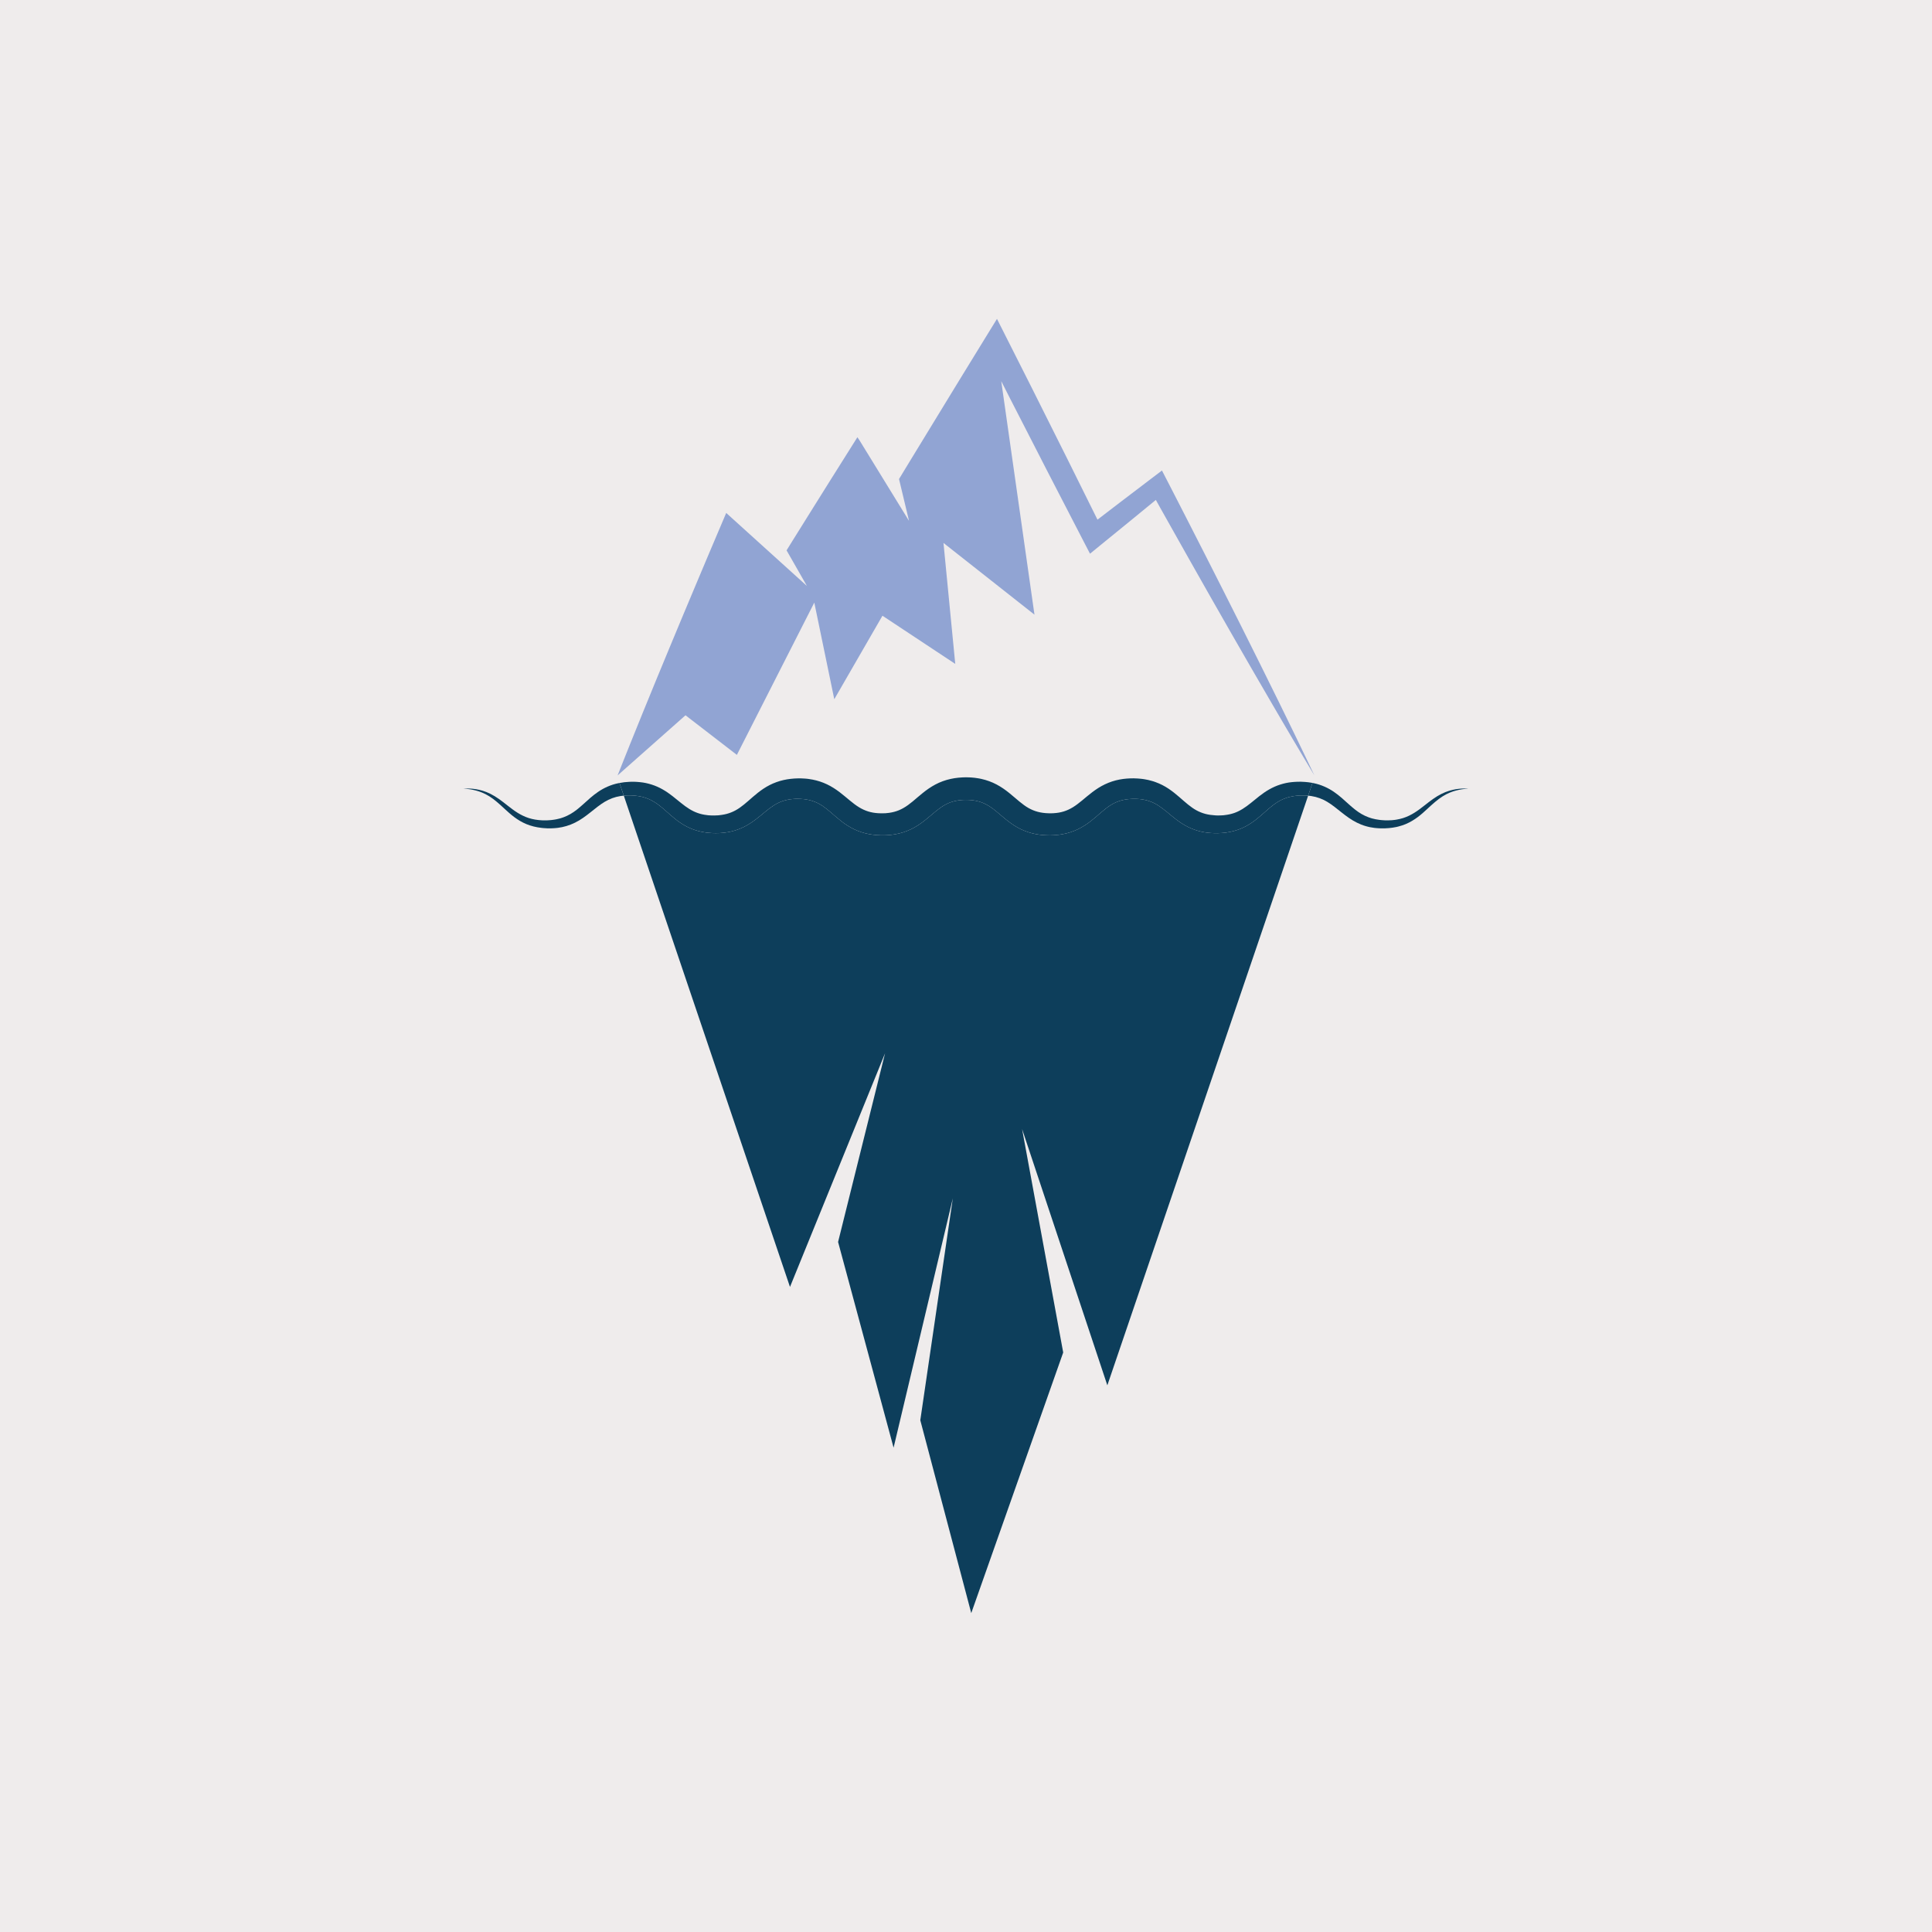
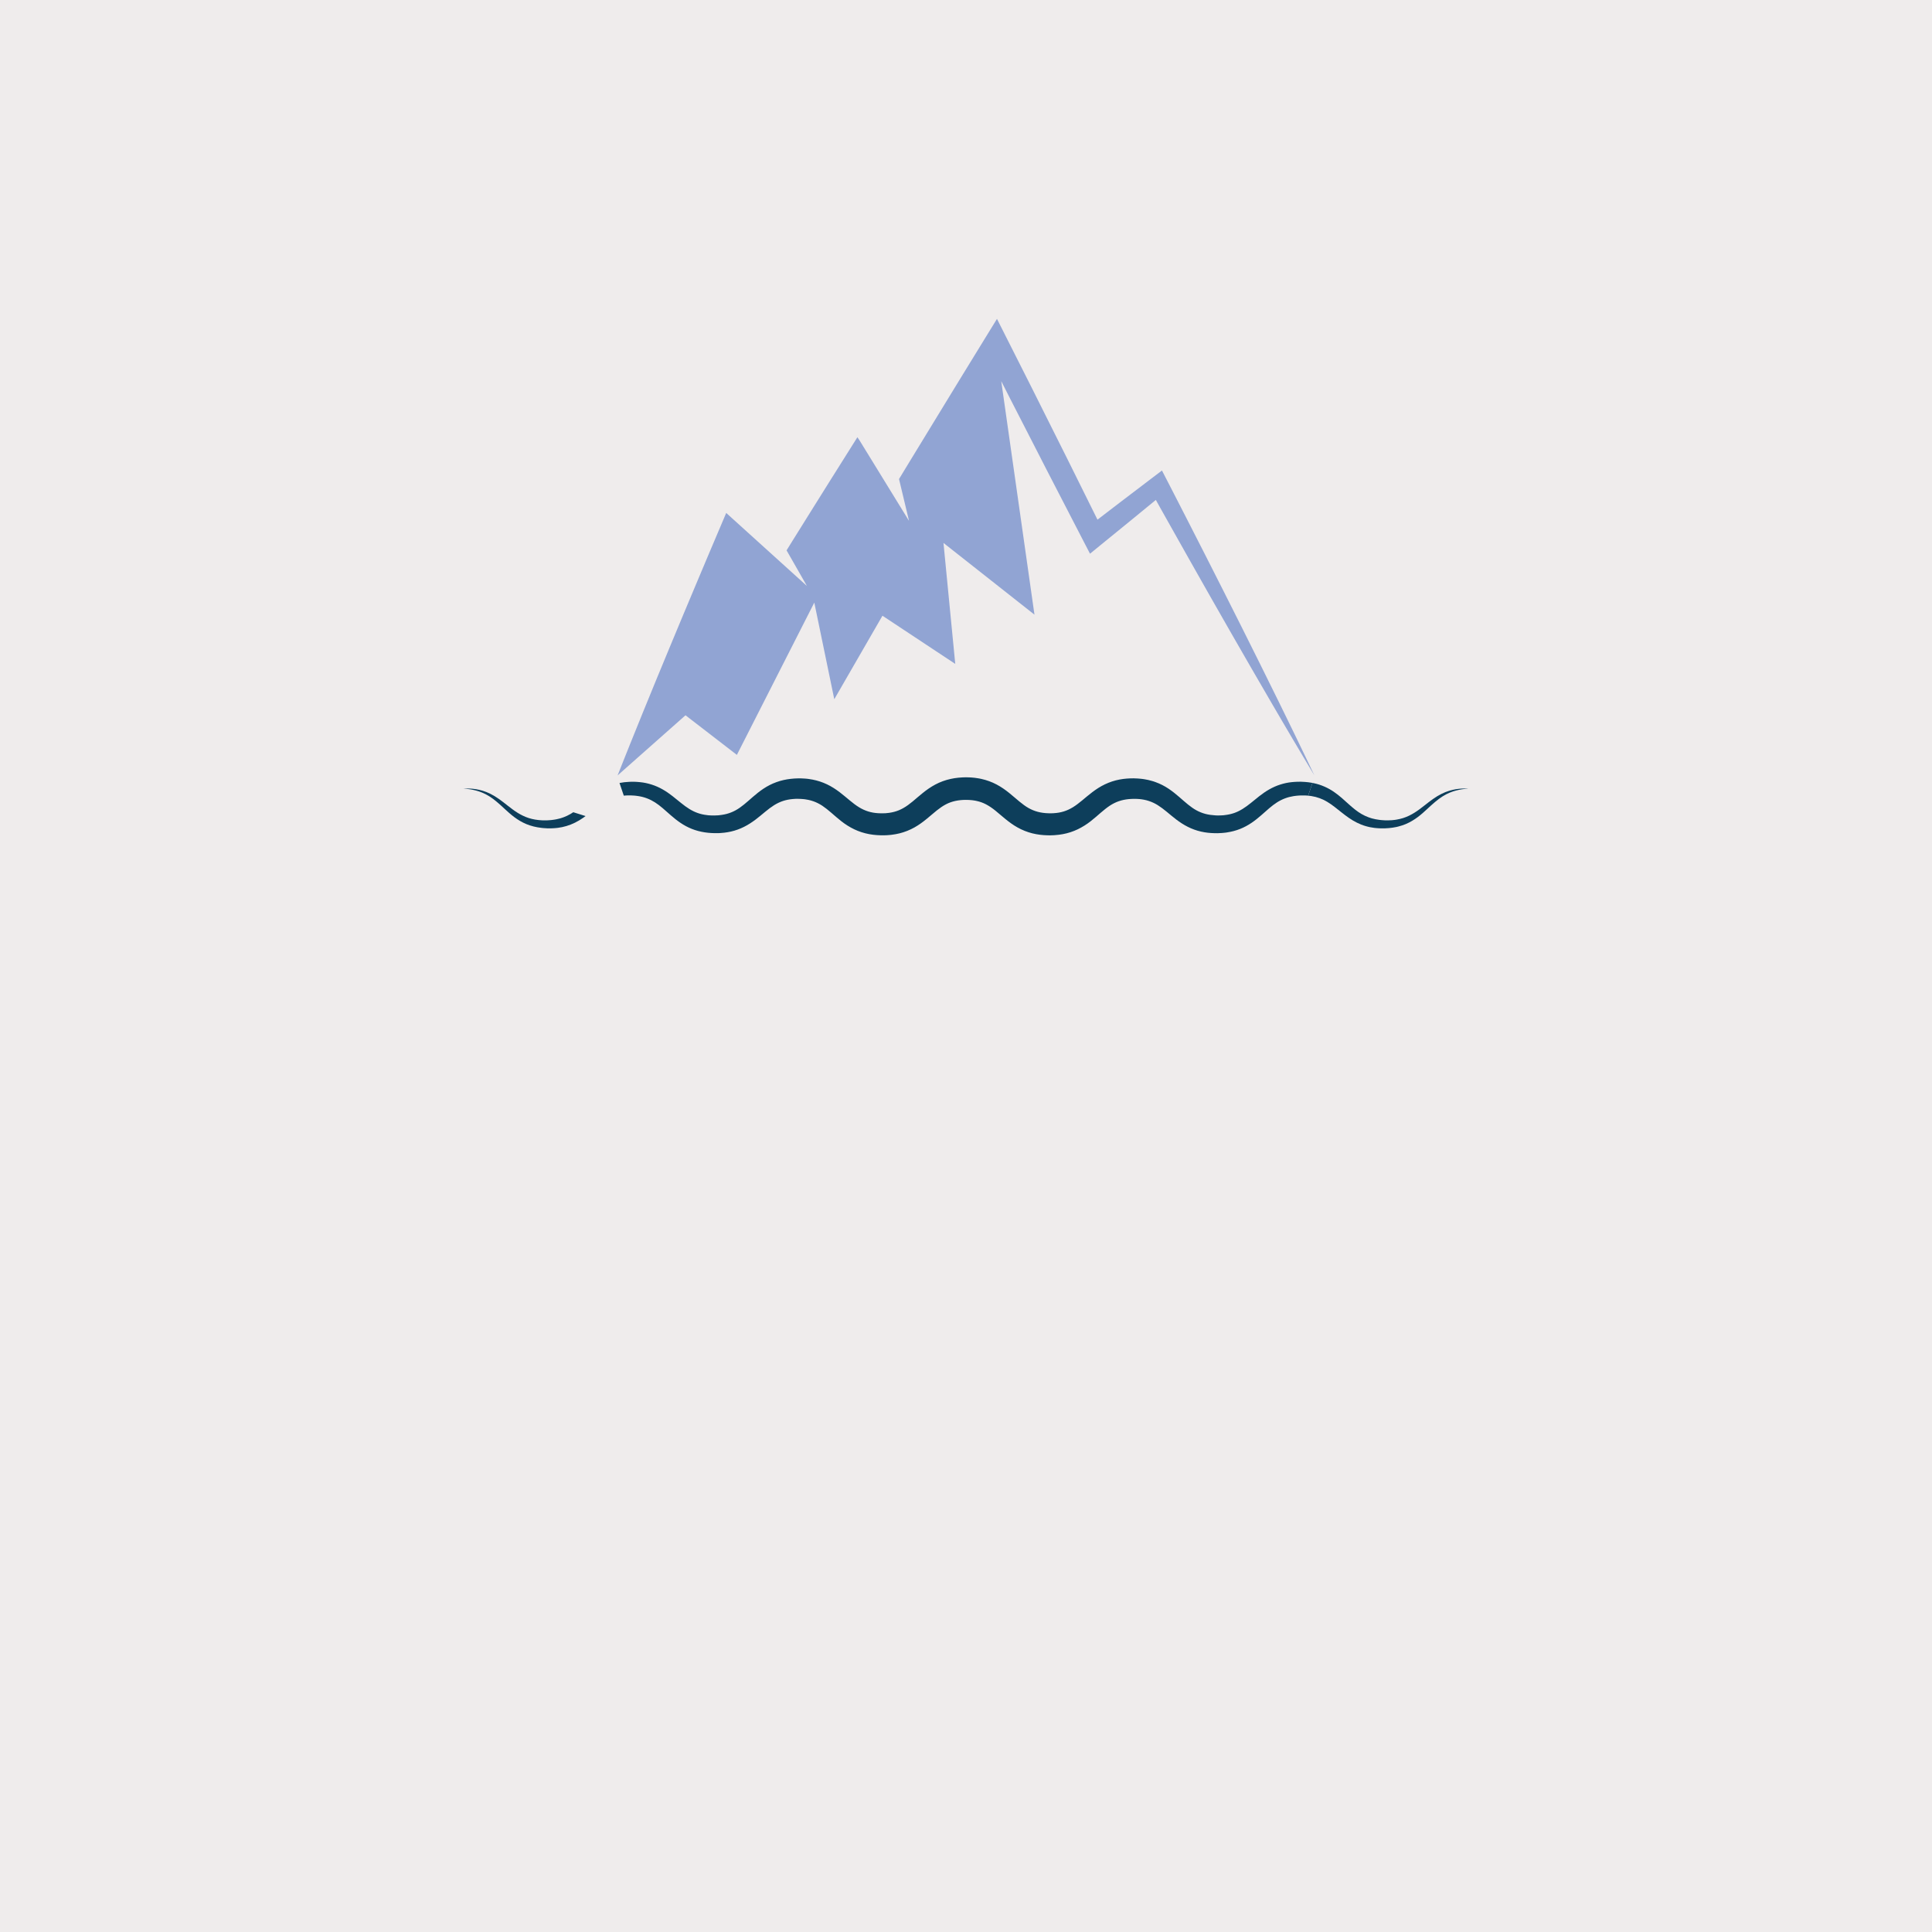
<svg xmlns="http://www.w3.org/2000/svg" width="500" zoomAndPan="magnify" viewBox="0 0 375 375" height="500" preserveAspectRatio="xMidYMid meet" version="1.0">
  <defs>
    <clipPath id="154ab49a3a">
-       <path d="M 121 154.262 L 254 154.262 L 254 313.059 L 121 313.059 Z M 121 154.262 " clip-rule="nonzero" />
-     </clipPath>
+       </clipPath>
    <clipPath id="cccc10d7e6">
-       <path d="M 89.934 151 L 122 151 L 122 161 L 89.934 161 Z M 89.934 151 " clip-rule="nonzero" />
+       <path d="M 89.934 151 L 122 161 L 89.934 161 Z M 89.934 151 " clip-rule="nonzero" />
    </clipPath>
    <clipPath id="02320017cc">
      <path d="M 253 151 L 284.934 151 L 284.934 161 L 253 161 Z M 253 151 " clip-rule="nonzero" />
    </clipPath>
    <clipPath id="8e60b53915">
      <path d="M 119 61.809 L 256 61.809 L 256 151 L 119 151 Z M 119 61.809 " clip-rule="nonzero" />
    </clipPath>
  </defs>
  <rect x="-37.5" width="450" fill="#ffffff" y="-37.5" height="450" fill-opacity="1" />
  <rect x="-37.5" width="450" fill="#efecec" y="-37.5" height="450" fill-opacity="1" />
  <g clip-path="url(#154ab49a3a)">
    <path fill="#0d3e5b" d="M 188.52 313.102 L 178.629 275.664 L 184.941 232.594 L 173.445 280.996 L 162.672 241.066 L 171.789 204.438 L 153.336 249.793 L 121.078 154.434 C 121.387 154.406 121.703 154.387 122.023 154.387 C 122.066 154.387 122.109 154.387 122.152 154.387 L 122.43 154.387 C 122.43 154.387 122.434 154.387 122.449 154.391 L 122.574 154.395 C 122.738 154.402 122.902 154.41 123.062 154.422 C 123.152 154.422 123.215 154.434 123.285 154.441 L 123.492 154.465 C 123.629 154.48 123.766 154.492 123.91 154.523 C 125.066 154.699 126.137 155.105 127.141 155.746 C 128.148 156.383 129.102 157.281 130.211 158.254 C 130.77 158.738 131.371 159.234 132.047 159.691 C 132.723 160.152 133.473 160.566 134.273 160.883 C 135.758 161.48 137.383 161.719 138.918 161.719 C 139.035 161.719 139.156 161.715 139.273 161.711 L 139.414 161.711 C 139.461 161.711 139.504 161.711 139.566 161.707 L 139.906 161.684 C 140.133 161.668 140.367 161.656 140.578 161.625 C 141.012 161.578 141.449 161.496 141.887 161.402 C 142.758 161.203 143.629 160.891 144.438 160.48 C 145.25 160.074 145.996 159.574 146.672 159.066 C 147.352 158.555 147.961 158.023 148.543 157.551 C 149.125 157.07 149.688 156.641 150.25 156.289 C 150.816 155.938 151.387 155.664 151.988 155.465 C 152.59 155.27 153.223 155.145 153.891 155.09 C 154.059 155.078 154.227 155.062 154.395 155.055 L 154.91 155.051 L 154.953 155.051 L 154.996 155.055 L 155.148 155.059 L 155.453 155.07 C 155.676 155.074 155.805 155.094 155.961 155.109 L 156.188 155.133 L 156.434 155.172 C 156.598 155.195 156.762 155.219 156.922 155.258 C 157.082 155.293 157.242 155.324 157.395 155.375 C 157.547 155.418 157.703 155.461 157.855 155.52 C 158.457 155.73 159.031 156.02 159.598 156.387 C 160.164 156.766 160.734 157.223 161.336 157.742 C 161.938 158.262 162.586 158.84 163.316 159.41 C 164.043 159.98 164.887 160.527 165.805 160.965 C 166.723 161.406 167.715 161.723 168.707 161.906 C 169.582 162.066 170.445 162.133 171.305 162.133 C 171.418 162.133 171.535 162.129 171.648 162.129 L 171.965 162.121 L 172.047 162.117 L 172.148 162.113 L 172.344 162.098 C 172.605 162.074 172.883 162.062 173.125 162.023 C 173.625 161.961 174.129 161.871 174.625 161.746 C 175.625 161.496 176.609 161.098 177.5 160.602 C 178.395 160.102 179.176 159.508 179.883 158.934 C 180.594 158.355 181.215 157.801 181.82 157.316 C 182.422 156.836 182.996 156.441 183.586 156.129 C 184.176 155.816 184.785 155.605 185.434 155.461 C 185.762 155.391 186.094 155.34 186.441 155.305 C 186.613 155.293 186.785 155.273 186.965 155.266 L 187.23 155.262 L 187.363 155.258 L 187.43 155.258 C 187.426 155.254 187.496 155.254 187.469 155.254 L 188.074 155.27 C 188.195 155.27 188.254 155.281 188.336 155.289 L 188.566 155.309 L 188.684 155.316 L 188.812 155.336 L 189.062 155.371 C 189.234 155.387 189.395 155.434 189.559 155.465 C 190.211 155.605 190.816 155.82 191.406 156.133 C 191.996 156.445 192.57 156.836 193.176 157.32 C 193.777 157.805 194.402 158.359 195.109 158.938 C 195.816 159.512 196.598 160.105 197.496 160.605 C 198.387 161.105 199.371 161.5 200.367 161.75 C 201.367 162 202.375 162.113 203.348 162.133 L 203.715 162.137 C 203.715 162.137 203.73 162.141 203.742 162.141 C 203.793 162.141 203.879 162.137 203.855 162.137 L 203.934 162.137 L 204.094 162.129 L 204.406 162.121 L 204.566 162.113 L 204.766 162.098 C 205.027 162.074 205.301 162.059 205.547 162.023 C 205.797 161.984 206.043 161.953 206.293 161.906 C 207.281 161.727 208.273 161.406 209.191 160.965 C 210.109 160.527 210.953 159.98 211.684 159.41 C 212.414 158.84 213.062 158.262 213.664 157.742 C 214.266 157.227 214.832 156.766 215.398 156.391 C 215.965 156.02 216.539 155.73 217.141 155.52 C 217.746 155.309 218.387 155.176 219.059 155.109 C 219.227 155.098 219.395 155.074 219.566 155.074 L 220.039 155.055 L 220.645 155.066 C 220.648 155.066 220.648 155.066 220.652 155.066 C 220.703 155.066 220.738 155.07 220.773 155.07 L 220.887 155.082 L 221.113 155.094 L 221.23 155.102 L 221.352 155.121 L 221.598 155.148 C 221.762 155.164 221.918 155.203 222.078 155.23 C 222.238 155.254 222.395 155.297 222.547 155.336 C 222.703 155.371 222.852 155.426 223.004 155.473 C 223.605 155.672 224.176 155.941 224.738 156.293 C 225.305 156.648 225.863 157.078 226.449 157.555 C 227.031 158.031 227.641 158.559 228.32 159.074 C 228.996 159.586 229.742 160.082 230.555 160.488 C 231.363 160.898 232.234 161.211 233.109 161.41 C 233.984 161.609 234.855 161.699 235.703 161.719 L 236.023 161.723 L 236.18 161.723 L 236.258 161.727 C 236.383 161.723 236.332 161.723 236.379 161.723 L 236.938 161.695 L 237.082 161.691 L 237.586 161.645 L 237.922 161.609 L 238.238 161.559 C 239.082 161.43 239.926 161.207 240.723 160.887 C 241.523 160.57 242.273 160.156 242.949 159.695 C 243.625 159.238 244.23 158.738 244.785 158.258 C 245.898 157.281 246.848 156.387 247.855 155.75 C 248.859 155.109 249.93 154.707 251.086 154.527 C 251.227 154.5 251.375 154.484 251.52 154.469 C 251.668 154.457 251.809 154.43 251.957 154.426 C 252.105 154.418 252.254 154.41 252.402 154.402 L 252.512 154.395 C 252.531 154.395 252.5 154.391 252.516 154.391 C 252.516 154.391 252.523 154.391 252.535 154.395 L 253.082 154.395 C 253.164 154.395 253.25 154.395 253.312 154.398 C 253.449 154.406 253.586 154.414 253.719 154.422 C 253.781 154.422 253.844 154.43 253.91 154.438 L 214.934 268.891 L 198.387 219.145 L 206.367 262.516 L 188.52 313.102 " fill-opacity="1" fill-rule="nonzero" />
  </g>
  <g clip-path="url(#cccc10d7e6)">
    <path fill="#0d3e5b" d="M 119.957 152.031 C 118.555 152.324 117.227 152.926 116.117 153.684 C 115.004 154.438 114.098 155.297 113.246 156.062 C 112.398 156.828 111.59 157.508 110.723 158 C 110.285 158.246 109.848 158.469 109.391 158.629 C 109.164 158.723 108.93 158.777 108.703 158.855 C 108.469 158.91 108.238 158.977 108.004 159.02 C 107.766 159.059 107.531 159.113 107.305 159.133 C 107.191 159.148 107.078 159.16 106.965 159.176 C 106.848 159.191 106.715 159.191 106.594 159.203 C 106.465 159.211 106.344 159.219 106.219 159.227 C 106.211 159.227 106.164 159.227 106.191 159.227 L 106.148 159.227 L 106.062 159.23 L 105.887 159.23 C 105.77 159.23 105.652 159.234 105.539 159.234 C 105.422 159.234 105.309 159.227 105.195 159.223 C 104.285 159.18 103.422 159.035 102.621 158.781 C 101.824 158.523 101.098 158.156 100.426 157.738 C 99.754 157.316 99.145 156.844 98.559 156.387 C 97.977 155.93 97.418 155.484 96.863 155.094 C 96.309 154.703 95.762 154.375 95.234 154.105 C 94.172 153.566 93.184 153.312 92.391 153.184 C 91.992 153.113 91.637 153.09 91.328 153.066 C 91.023 153.059 90.766 153.043 90.559 153.047 C 90.145 153.059 89.934 153.062 89.934 153.062 C 89.934 153.062 90.145 153.082 90.559 153.113 C 90.762 153.129 91.016 153.172 91.312 153.211 C 91.609 153.27 91.957 153.324 92.336 153.43 C 93.102 153.629 94.02 153.961 94.977 154.562 C 95.938 155.16 96.906 156.027 98 157.047 C 98.551 157.551 99.141 158.094 99.828 158.605 C 100.516 159.117 101.297 159.598 102.184 159.965 C 103.074 160.328 104.055 160.574 105.074 160.688 C 105.203 160.703 105.332 160.723 105.461 160.73 C 105.59 160.738 105.719 160.746 105.848 160.754 L 106.043 160.766 L 106.145 160.773 L 106.191 160.777 L 106.262 160.777 C 106.383 160.777 106.508 160.777 106.637 160.777 C 106.762 160.777 106.883 160.785 107.02 160.777 C 107.156 160.77 107.297 160.766 107.438 160.758 C 107.723 160.75 107.992 160.711 108.27 160.684 C 109.379 160.551 110.531 160.211 111.613 159.676 C 112.699 159.145 113.684 158.41 114.609 157.672 C 115.535 156.938 116.418 156.203 117.363 155.637 C 118.312 155.07 119.328 154.684 120.438 154.512 C 120.648 154.48 120.863 154.457 121.078 154.434 L 120.246 151.977 C 120.148 151.992 120.055 152.012 119.957 152.031 " fill-opacity="1" fill-rule="nonzero" />
  </g>
  <g clip-path="url(#02320017cc)">
    <path fill="#0d3e5b" d="M 284.438 153.047 C 284.23 153.043 283.973 153.059 283.664 153.066 C 283.359 153.09 283.004 153.113 282.605 153.184 C 281.812 153.312 280.824 153.566 279.762 154.105 C 279.234 154.371 278.684 154.703 278.133 155.094 C 277.578 155.48 277.02 155.926 276.434 156.383 C 275.848 156.84 275.238 157.316 274.566 157.734 C 273.898 158.152 273.168 158.52 272.371 158.777 C 271.969 158.898 271.559 159.008 271.125 159.078 C 271.02 159.094 270.91 159.113 270.805 159.129 C 270.695 159.148 270.582 159.152 270.473 159.168 C 270.363 159.18 270.25 159.191 270.141 159.203 C 270.031 159.207 269.922 159.211 269.812 159.215 C 269.699 159.219 269.594 159.227 269.477 159.23 C 269.352 159.227 269.23 159.227 269.105 159.227 L 268.828 159.227 L 268.781 159.223 C 268.809 159.223 268.766 159.223 268.758 159.223 C 268.641 159.215 268.523 159.207 268.406 159.199 C 268.289 159.188 268.168 159.188 268.051 159.172 C 267.934 159.16 267.816 159.145 267.699 159.129 C 267.461 159.105 267.23 159.055 266.992 159.016 C 266.758 158.973 266.527 158.906 266.293 158.852 C 266.18 158.816 266.066 158.777 265.949 158.742 C 265.832 158.707 265.719 158.668 265.605 158.625 C 265.148 158.465 264.711 158.242 264.277 158 C 263.41 157.504 262.598 156.824 261.75 156.062 C 260.902 155.293 259.992 154.438 258.883 153.68 C 257.773 152.922 256.441 152.32 255.039 152.023 C 254.941 152 254.848 151.98 254.75 151.965 L 253.91 154.438 C 253.984 154.445 254.062 154.457 254.137 154.461 C 254.281 154.477 254.422 154.488 254.559 154.52 C 255.668 154.691 256.68 155.078 257.625 155.641 C 258.574 156.207 259.453 156.945 260.383 157.68 C 261.309 158.414 262.293 159.148 263.383 159.68 C 263.922 159.945 264.477 160.176 265.043 160.336 C 265.32 160.43 265.605 160.48 265.887 160.551 C 266.168 160.598 266.445 160.656 266.723 160.688 C 267.004 160.715 267.277 160.754 267.551 160.762 C 267.688 160.77 267.82 160.773 267.957 160.781 C 268.09 160.789 268.223 160.781 268.355 160.781 C 268.488 160.781 268.621 160.781 268.754 160.781 L 268.824 160.781 L 268.965 160.77 L 269.148 160.758 C 269.273 160.75 269.395 160.742 269.516 160.738 C 269.645 160.727 269.781 160.707 269.91 160.695 C 270.043 160.68 270.172 160.664 270.301 160.648 C 270.43 160.625 270.555 160.605 270.68 160.582 C 270.805 160.559 270.93 160.543 271.051 160.516 C 271.172 160.484 271.297 160.453 271.418 160.426 C 271.902 160.309 272.367 160.145 272.812 159.969 C 273.699 159.602 274.48 159.117 275.168 158.609 C 275.859 158.098 276.445 157.555 276.996 157.047 C 278.09 156.031 279.059 155.164 280.02 154.566 C 280.977 153.961 281.895 153.629 282.656 153.43 C 283.039 153.324 283.387 153.27 283.68 153.211 C 283.98 153.172 284.234 153.129 284.438 153.113 C 284.852 153.082 285.062 153.062 285.062 153.062 C 285.062 153.062 284.848 153.059 284.438 153.047 " fill-opacity="1" fill-rule="nonzero" />
  </g>
  <path fill="#0d3e5b" d="M 254.512 151.922 C 254.332 151.895 254.16 151.855 253.973 151.84 C 253.785 151.82 253.598 151.801 253.414 151.785 C 253.312 151.77 253.238 151.77 253.156 151.766 L 252.914 151.754 L 252.668 151.742 L 252.605 151.738 L 252.504 151.734 L 252.371 151.734 C 252.191 151.734 252.012 151.738 251.828 151.738 C 251.648 151.738 251.465 151.758 251.281 151.766 C 251.098 151.777 250.914 151.785 250.727 151.812 C 249.246 151.961 247.703 152.449 246.348 153.23 C 244.98 154.004 243.852 155.012 242.789 155.859 C 241.723 156.719 240.695 157.41 239.555 157.805 C 238.984 158.004 238.391 158.129 237.766 158.203 L 237.531 158.234 L 237.312 158.25 L 237.09 158.262 L 236.98 158.27 L 236.844 158.273 L 236.285 158.281 L 235.836 158.258 C 235.184 158.219 234.551 158.129 233.949 157.973 C 233.348 157.812 232.777 157.582 232.223 157.281 C 231.117 156.68 230.098 155.75 228.867 154.68 C 228.254 154.148 227.578 153.594 226.816 153.086 C 226.051 152.574 225.191 152.129 224.285 151.805 C 224.059 151.723 223.832 151.641 223.598 151.582 C 223.367 151.516 223.137 151.445 222.902 151.398 C 222.668 151.352 222.434 151.293 222.199 151.262 L 221.852 151.207 L 221.676 151.184 L 221.488 151.164 L 221.113 151.129 L 220.926 151.113 C 220.867 151.105 220.801 151.102 220.754 151.102 L 220.148 151.078 L 220.074 151.074 L 219.934 151.074 L 219.758 151.078 L 219.41 151.082 C 219.18 151.082 218.941 151.105 218.707 151.121 C 217.766 151.195 216.797 151.371 215.855 151.68 C 214.91 151.988 214.004 152.43 213.188 152.941 C 212.371 153.457 211.648 154.031 210.988 154.574 C 210.328 155.125 209.73 155.637 209.141 156.074 C 207.973 156.961 206.852 157.496 205.531 157.727 C 205.367 157.754 205.195 157.77 205.031 157.797 C 204.863 157.82 204.719 157.82 204.559 157.836 L 204.445 157.848 L 203.977 157.859 L 203.816 157.863 L 203.738 157.863 C 203.66 157.867 203.758 157.863 203.727 157.863 L 203.461 157.852 C 202.75 157.832 202.074 157.742 201.438 157.574 C 200.801 157.406 200.211 157.16 199.625 156.832 C 199.043 156.504 198.469 156.07 197.863 155.574 C 197.258 155.082 196.617 154.504 195.895 153.922 C 195.176 153.34 194.352 152.754 193.438 152.27 C 192.523 151.781 191.516 151.418 190.504 151.195 C 190.254 151.145 190 151.078 189.746 151.051 L 189.367 150.996 L 189.176 150.969 L 188.977 150.949 L 188.574 150.914 C 188.445 150.906 188.289 150.891 188.195 150.891 L 187.559 150.875 C 187.406 150.875 187.461 150.875 187.406 150.875 L 187.312 150.879 L 187.129 150.883 L 186.758 150.895 C 186.508 150.902 186.254 150.934 186.004 150.953 C 185.504 151.004 184.996 151.082 184.492 151.195 C 183.48 151.418 182.473 151.781 181.559 152.27 C 180.645 152.754 179.82 153.34 179.102 153.922 C 178.379 154.5 177.734 155.078 177.133 155.574 C 175.922 156.582 174.832 157.246 173.555 157.578 C 173.238 157.66 172.91 157.727 172.574 157.773 C 172.398 157.805 172.254 157.805 172.098 157.824 L 171.98 157.836 L 171.926 157.844 C 171.902 157.844 171.875 157.844 171.848 157.848 L 171.531 157.855 C 170.828 157.879 170.117 157.844 169.465 157.73 C 168.141 157.5 167.02 156.961 165.848 156.082 C 165.262 155.645 164.66 155.129 164 154.582 C 163.34 154.035 162.621 153.461 161.805 152.949 C 160.988 152.434 160.082 151.992 159.141 151.688 C 158.906 151.605 158.668 151.539 158.43 151.48 C 158.191 151.414 157.953 151.363 157.715 151.32 C 157.473 151.266 157.234 151.234 157 151.203 L 156.641 151.156 L 156.266 151.125 C 156.02 151.105 155.742 151.086 155.562 151.086 L 155.258 151.082 L 155.105 151.078 L 155.031 151.078 C 154.895 151.078 154.941 151.078 154.891 151.082 L 154.195 151.109 C 153.965 151.121 153.73 151.148 153.496 151.172 C 152.562 151.273 151.617 151.48 150.711 151.809 C 149.805 152.133 148.949 152.578 148.184 153.086 C 147.418 153.594 146.746 154.148 146.129 154.68 C 144.902 155.754 143.883 156.684 142.773 157.285 C 142.223 157.586 141.652 157.816 141.047 157.977 C 140.742 158.051 140.438 158.121 140.121 158.164 C 139.961 158.195 139.816 158.207 139.668 158.223 L 139.449 158.25 C 139.414 158.254 139.367 158.254 139.32 158.258 L 139.18 158.262 L 138.672 158.285 L 138.18 158.281 C 138.016 158.285 137.859 158.262 137.699 158.258 L 137.461 158.242 L 137.227 158.211 C 136.605 158.141 136.004 158.012 135.438 157.809 C 134.297 157.418 133.27 156.727 132.203 155.867 C 131.137 155.02 130.008 154.012 128.645 153.238 C 127.293 152.457 125.746 151.969 124.266 151.82 C 124.086 151.793 123.891 151.781 123.699 151.77 L 123.41 151.754 C 123.316 151.746 123.215 151.742 123.137 151.742 C 122.973 151.742 122.809 151.742 122.645 151.742 L 122.422 151.742 L 122.355 151.746 L 122.086 151.758 C 121.473 151.777 120.855 151.859 120.246 151.977 L 121.078 154.434 C 121.43 154.402 121.785 154.383 122.152 154.387 L 122.43 154.387 C 122.43 154.387 122.434 154.387 122.449 154.391 L 122.574 154.395 C 122.738 154.402 122.902 154.41 123.062 154.422 C 123.152 154.422 123.215 154.434 123.285 154.441 L 123.492 154.465 C 123.629 154.48 123.766 154.492 123.91 154.523 C 125.066 154.699 126.137 155.105 127.141 155.746 C 128.148 156.383 129.102 157.281 130.211 158.254 C 130.77 158.738 131.371 159.234 132.047 159.691 C 132.723 160.152 133.473 160.566 134.273 160.883 C 135.875 161.527 137.637 161.75 139.273 161.711 L 139.414 161.711 C 139.461 161.711 139.504 161.711 139.566 161.707 L 139.906 161.684 C 140.133 161.668 140.367 161.656 140.578 161.625 C 141.012 161.578 141.449 161.496 141.887 161.402 C 142.758 161.203 143.629 160.891 144.438 160.48 C 145.25 160.074 145.996 159.574 146.672 159.066 C 147.352 158.555 147.961 158.023 148.543 157.551 C 149.125 157.07 149.688 156.641 150.25 156.289 C 150.816 155.938 151.387 155.664 151.988 155.465 C 152.59 155.27 153.223 155.145 153.891 155.09 C 154.059 155.078 154.227 155.062 154.395 155.055 L 154.91 155.051 L 154.953 155.051 L 154.922 155.051 C 154.961 155.051 154.961 155.051 154.953 155.051 L 154.996 155.055 L 155.148 155.059 L 155.453 155.07 C 155.676 155.074 155.805 155.094 155.961 155.109 L 156.188 155.133 L 156.434 155.172 C 156.598 155.195 156.762 155.219 156.922 155.258 C 157.082 155.293 157.242 155.324 157.395 155.375 C 157.547 155.418 157.703 155.461 157.855 155.52 C 158.457 155.73 159.031 156.02 159.598 156.387 C 160.164 156.766 160.734 157.223 161.336 157.742 C 161.938 158.262 162.586 158.84 163.316 159.41 C 164.043 159.98 164.887 160.527 165.805 160.965 C 166.723 161.406 167.715 161.723 168.707 161.906 C 169.703 162.09 170.676 162.148 171.648 162.129 L 171.965 162.121 L 172.047 162.117 L 172.148 162.113 L 172.344 162.098 C 172.605 162.074 172.883 162.062 173.125 162.023 C 173.625 161.961 174.129 161.871 174.625 161.746 C 175.625 161.496 176.609 161.098 177.5 160.602 C 178.395 160.102 179.176 159.508 179.883 158.934 C 180.594 158.355 181.215 157.801 181.82 157.316 C 182.422 156.836 182.996 156.441 183.586 156.129 C 184.176 155.816 184.785 155.605 185.434 155.461 C 185.762 155.391 186.094 155.34 186.441 155.305 C 186.613 155.293 186.785 155.273 186.965 155.266 L 187.23 155.262 L 187.363 155.258 L 187.43 155.258 C 187.426 155.254 187.496 155.254 187.469 155.254 L 187.438 155.254 C 187.457 155.254 187.465 155.254 187.469 155.254 L 188.074 155.27 C 188.195 155.27 188.254 155.281 188.336 155.289 L 188.566 155.309 L 188.684 155.316 L 188.812 155.336 L 189.062 155.371 C 189.234 155.387 189.395 155.434 189.559 155.465 C 190.211 155.605 190.816 155.82 191.406 156.133 C 191.996 156.445 192.57 156.836 193.176 157.32 C 193.777 157.805 194.402 158.359 195.109 158.938 C 195.816 159.512 196.598 160.105 197.496 160.605 C 198.387 161.105 199.371 161.5 200.367 161.75 C 201.367 162 202.375 162.113 203.348 162.133 L 203.715 162.137 C 203.73 162.141 203.883 162.137 203.855 162.137 L 203.934 162.137 L 204.094 162.129 L 204.406 162.121 L 204.566 162.113 L 204.766 162.098 C 205.027 162.074 205.301 162.059 205.547 162.023 C 205.797 161.984 206.043 161.953 206.293 161.906 C 207.281 161.727 208.273 161.406 209.191 160.965 C 210.109 160.527 210.953 159.98 211.684 159.41 C 212.414 158.84 213.062 158.262 213.664 157.742 C 214.266 157.227 214.832 156.766 215.398 156.391 C 215.965 156.02 216.539 155.73 217.141 155.52 C 217.746 155.309 218.387 155.176 219.059 155.109 C 219.227 155.098 219.395 155.074 219.566 155.074 L 220.039 155.055 L 220.645 155.066 C 220.699 155.066 220.734 155.066 220.773 155.07 L 220.887 155.082 L 221.113 155.094 L 221.23 155.102 L 221.352 155.121 L 221.598 155.148 C 221.762 155.164 221.918 155.203 222.078 155.23 C 222.238 155.254 222.395 155.297 222.547 155.336 C 222.703 155.371 222.852 155.426 223.004 155.473 C 223.605 155.672 224.176 155.941 224.738 156.293 C 225.305 156.648 225.863 157.078 226.449 157.555 C 227.031 158.031 227.641 158.559 228.32 159.074 C 228.996 159.586 229.742 160.082 230.555 160.488 C 231.363 160.898 232.234 161.211 233.109 161.41 C 233.984 161.609 234.855 161.699 235.703 161.719 L 236.023 161.723 L 236.18 161.723 L 236.258 161.727 C 236.383 161.723 236.332 161.723 236.379 161.723 L 236.938 161.695 L 237.082 161.691 L 237.586 161.645 L 237.922 161.609 L 238.238 161.559 C 239.082 161.43 239.926 161.207 240.727 160.887 C 241.523 160.57 242.273 160.156 242.949 159.695 C 243.625 159.238 244.23 158.738 244.785 158.258 C 245.898 157.281 246.848 156.387 247.855 155.75 C 248.859 155.109 249.93 154.707 251.086 154.527 C 251.227 154.5 251.375 154.484 251.52 154.469 C 251.668 154.457 251.809 154.43 251.957 154.426 C 252.105 154.418 252.254 154.41 252.402 154.402 L 252.512 154.395 C 252.539 154.395 252.48 154.391 252.535 154.395 L 253.082 154.395 C 253.164 154.395 253.25 154.395 253.312 154.398 C 253.449 154.406 253.586 154.414 253.719 154.422 C 253.781 154.422 253.844 154.43 253.91 154.438 L 254.75 151.965 C 254.672 151.949 254.59 151.938 254.512 151.922 " fill-opacity="1" fill-rule="nonzero" />
  <g clip-path="url(#8e60b53915)">
    <path fill="#91a4d3" d="M 253.398 146.898 L 251.66 143.297 L 249.91 139.699 L 248.152 136.109 L 244.609 128.938 L 241.039 121.781 L 237.445 114.641 L 233.828 107.508 L 230.195 100.391 L 228.371 96.832 L 226.543 93.277 L 225.535 91.324 L 223.73 92.695 L 217.32 97.57 L 213.02 100.867 L 209.508 93.789 L 207.18 89.094 L 204.832 84.406 L 200.141 75.031 L 195.418 65.672 L 193.512 61.895 L 191.293 65.504 L 186.328 73.59 L 181.383 81.688 L 176.438 89.789 L 174.5 92.98 L 176.441 101.105 L 166.805 85.43 L 166.418 84.867 L 164.641 87.695 L 161.043 93.414 L 157.461 99.141 L 153.883 104.871 L 152.672 106.824 L 156.621 113.734 L 140.957 99.562 L 140.113 101.551 L 137.527 107.645 L 134.957 113.746 L 132.395 119.855 L 129.852 125.965 L 127.32 132.086 L 124.812 138.215 C 123.984 140.262 123.148 142.305 122.328 144.355 L 121.098 147.43 L 119.875 150.508 L 133.055 138.836 L 143.027 146.523 L 158.055 116.965 L 161.934 135.719 L 171.285 119.512 L 185.414 128.863 L 183.129 105.383 L 200.789 119.305 L 194.34 73.977 L 195.953 77.152 L 200.738 86.48 L 203.129 91.145 L 205.535 95.805 L 210.348 105.117 L 211.57 107.473 L 213.586 105.828 L 219.828 100.742 L 224.348 97.035 L 225.188 98.543 L 227.145 102.027 L 231.066 108.992 L 235.008 115.949 L 238.973 122.891 L 242.961 129.82 L 246.977 136.738 L 248.996 140.191 L 251.027 143.637 L 253.07 147.078 C 253.746 148.223 254.434 149.367 255.121 150.508 C 254.551 149.305 253.977 148.102 253.398 146.898 " fill-opacity="1" fill-rule="nonzero" />
  </g>
</svg>